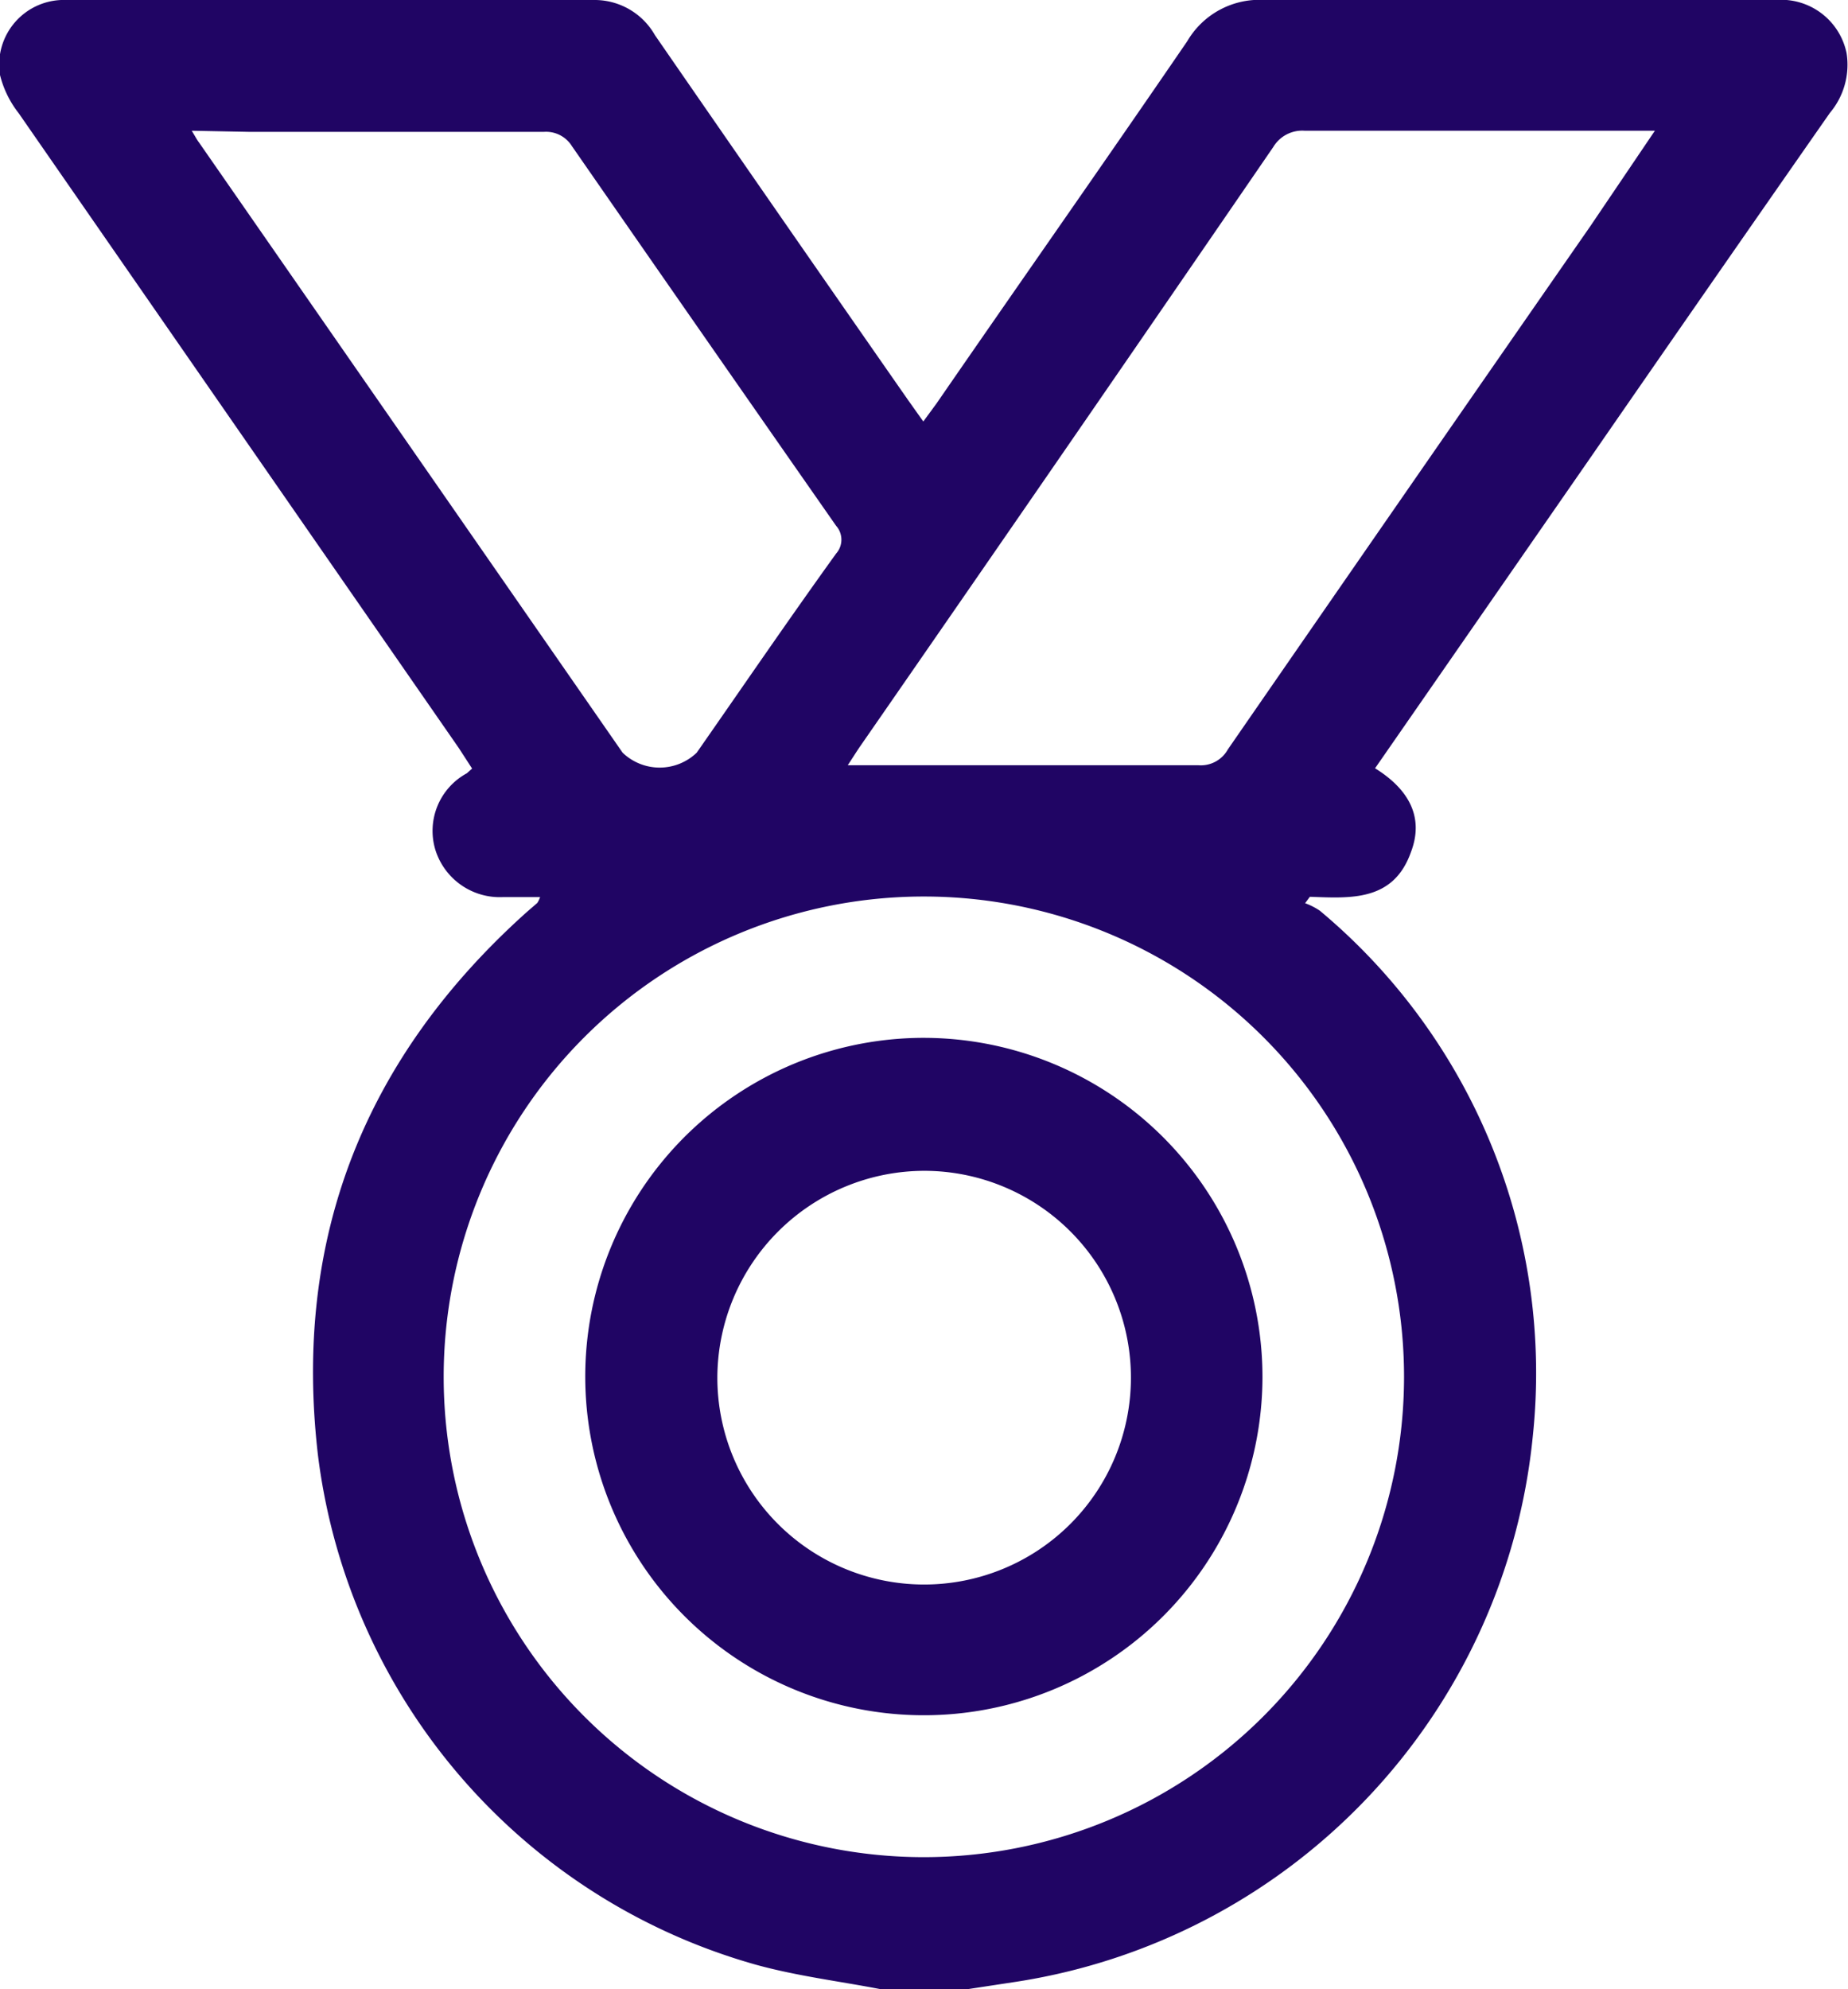
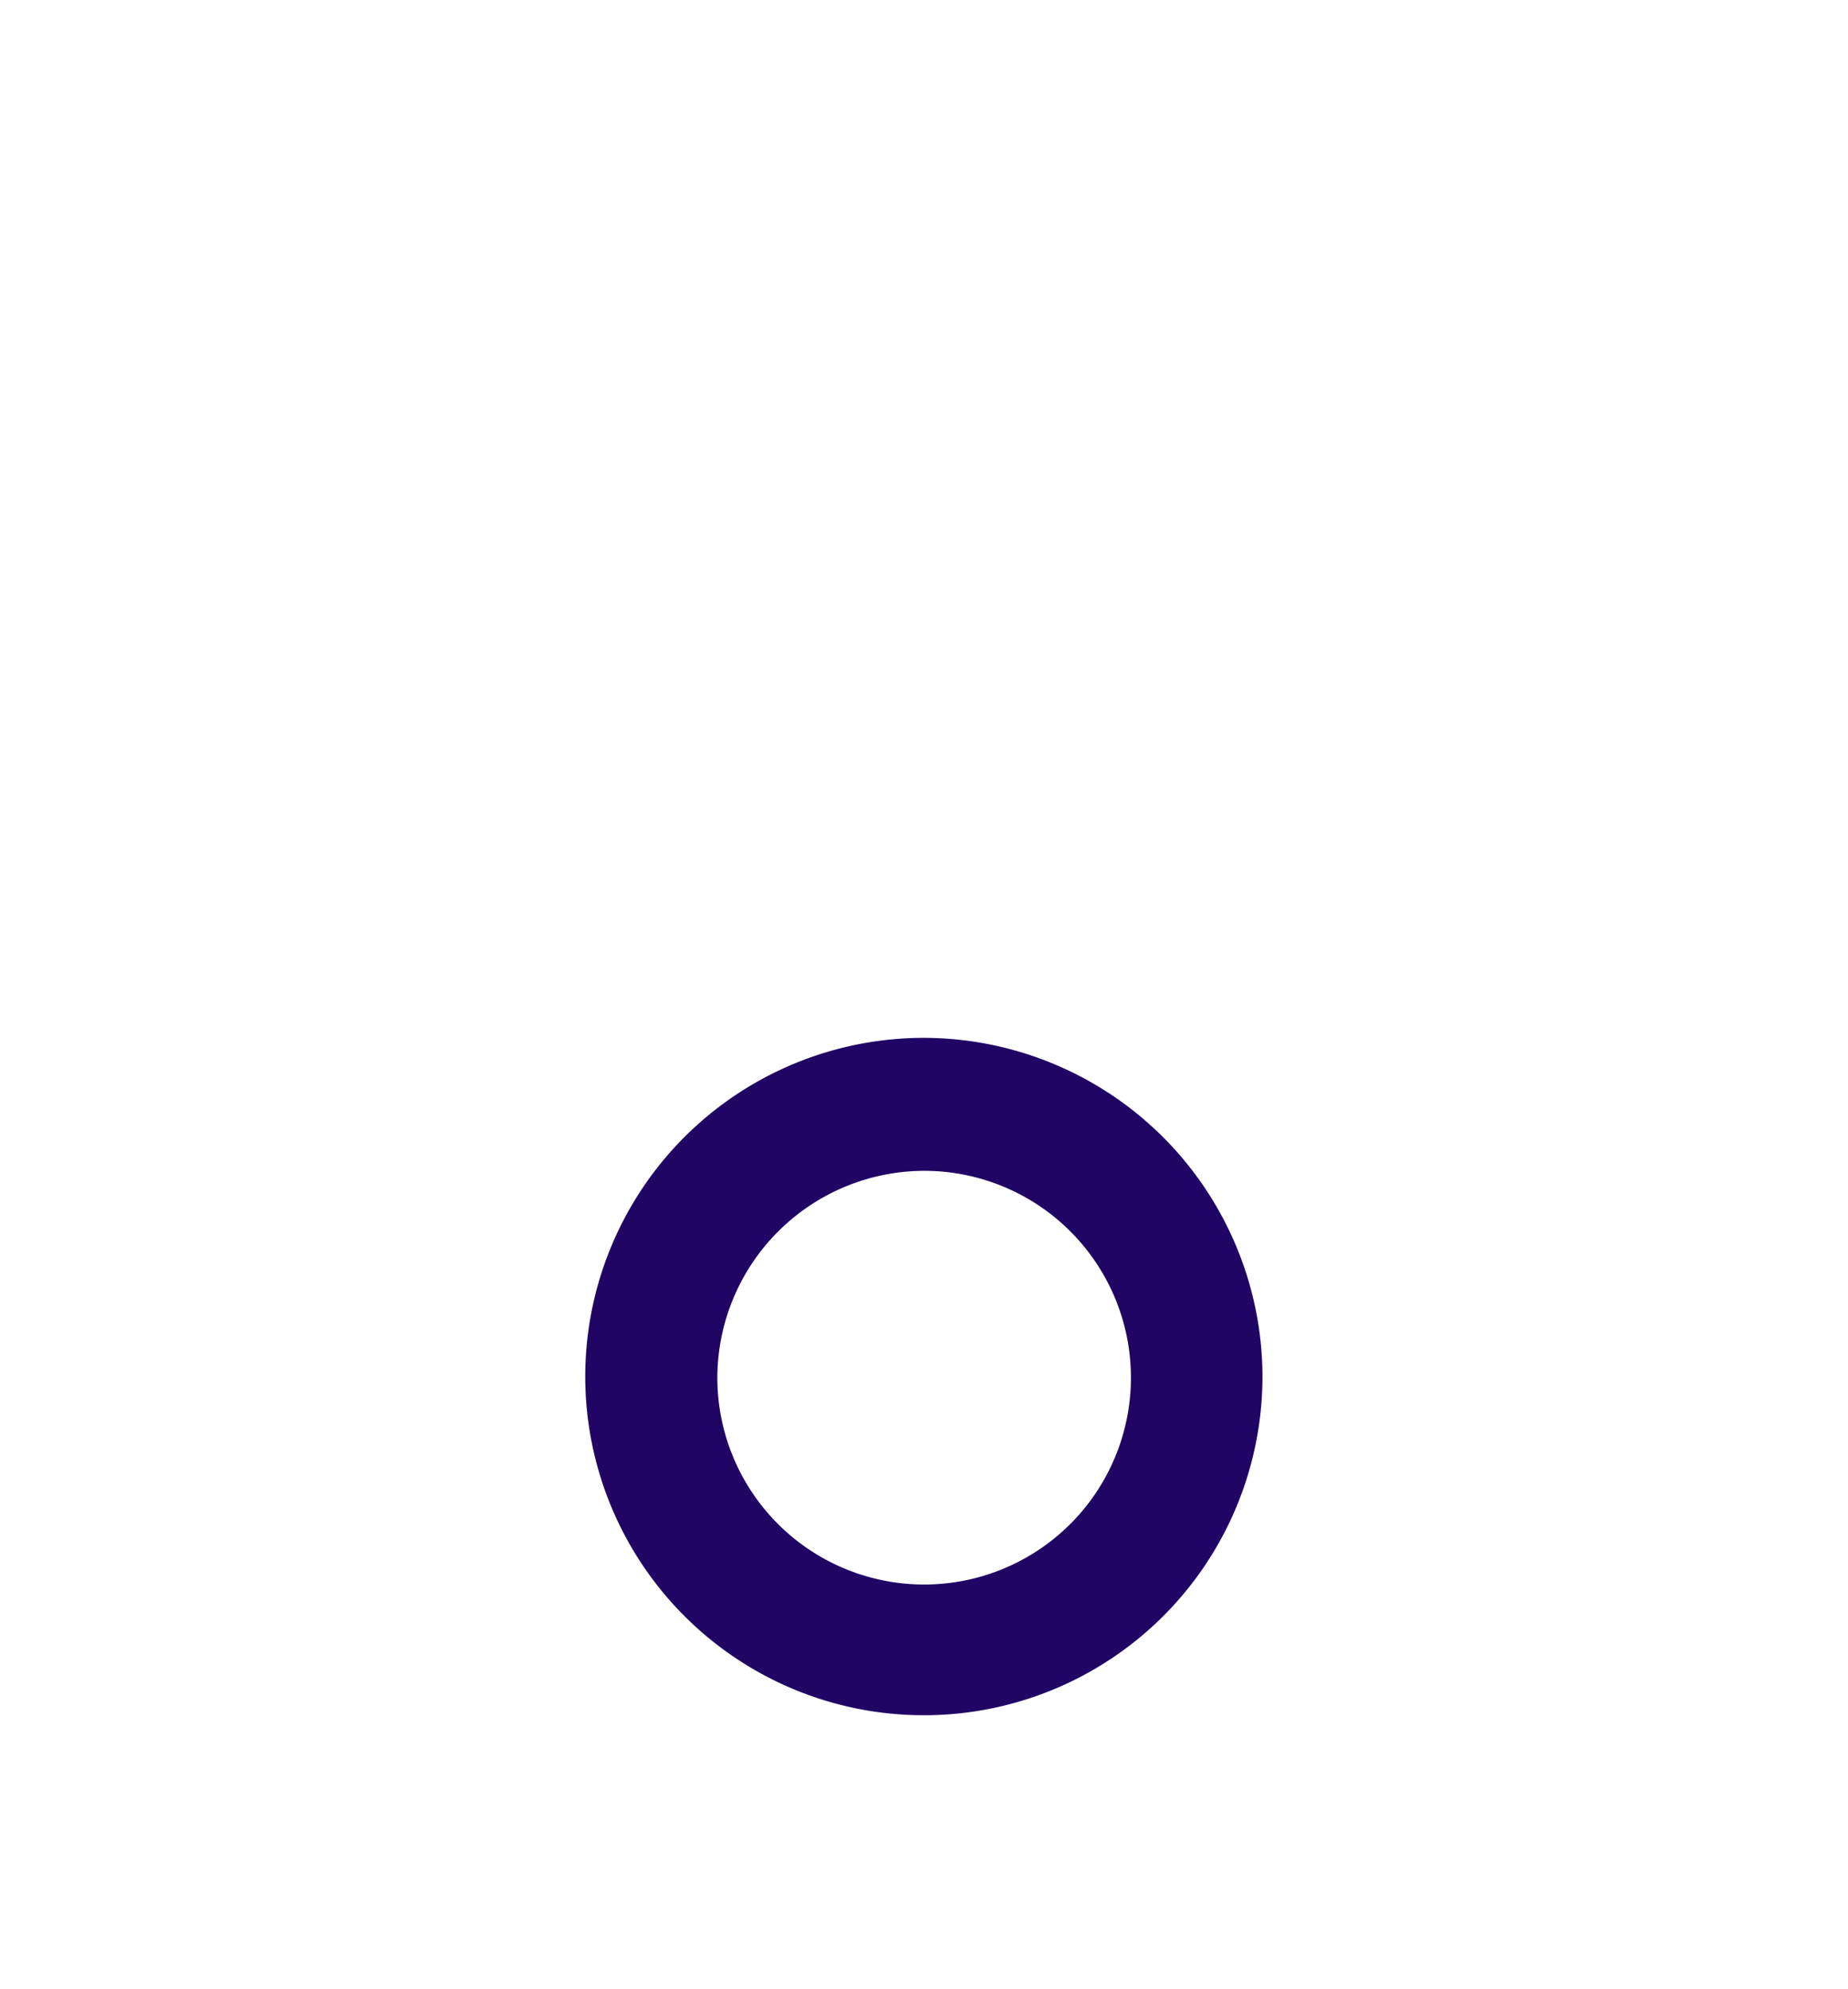
<svg xmlns="http://www.w3.org/2000/svg" viewBox="0 0 66.31 71.36">
  <defs>
    <style>.cls-1{fill:#200564;}</style>
  </defs>
  <g id="Layer_2" data-name="Layer 2">
    <g id="Layer_1-2" data-name="Layer 1">
-       <path class="cls-1" d="M31.62,71.36c-1.5-.29-3-.47-4.49-.88A21.78,21.78,0,0,1,11.41,52.21c-.91-7.79,1.67-14.28,7.5-19.5l.37-.32a1,1,0,0,0,.1-.21H18.06a2.42,2.42,0,0,1-2.44-1.7,2.35,2.35,0,0,1,1.13-2.74l.19-.17-.48-.74Q8.56,15.44.67,4.06A3.63,3.63,0,0,1,0,2.69,2.32,2.32,0,0,1,2.38,0h19a2.49,2.49,0,0,1,2.12,1.26q4.53,6.56,9.09,13.1l.54.76.47-.64c3-4.35,6.05-8.69,9-13A3,3,0,0,1,45.39,0C51.5,0,57.6,0,63.71,0a2.4,2.4,0,0,1,2.55,1.91,2.68,2.68,0,0,1-.6,2.14q-4.3,6.16-8.58,12.35L49.34,27.56c1.16.72,1.78,1.71,1.29,3C50,32.35,48.45,32.22,47,32.17l-.17.23a2.4,2.4,0,0,1,.53.27A21.6,21.6,0,0,1,55,51.52,22,22,0,0,1,36.4,71.1l-1.71.26Zm18.76-22A17.23,17.23,0,1,0,33.12,66.62,17.24,17.24,0,0,0,50.38,49.41Zm9-44.67h-.85c-3.9,0-7.8,0-11.71,0a1.21,1.21,0,0,0-1.13.58Q38.33,16,30.9,26.72c-.14.2-.27.41-.48.73h.8c3.92,0,7.85,0,11.77,0a1.11,1.11,0,0,0,1.07-.57q6.49-9.39,13-18.76Zm-52.5,0c.14.23.19.33.26.42Q14.76,16.08,22.34,27A1.92,1.92,0,0,0,25,27c1.66-2.38,3.3-4.78,5-7.14a.75.75,0,0,0,0-1Q25.21,12,20.52,5.24a1.09,1.09,0,0,0-1-.51c-3.53,0-7.06,0-10.58,0Z" />
-       <path class="cls-1" d="M45.3,49.42A12.15,12.15,0,1,1,33.21,37.23,12.17,12.17,0,0,1,45.3,49.42Zm-19.56,0A7.42,7.42,0,1,0,33.18,42,7.44,7.44,0,0,0,25.74,49.4Z" />
+       <path class="cls-1" d="M45.3,49.42A12.15,12.15,0,1,1,33.21,37.23,12.17,12.17,0,0,1,45.3,49.42m-19.56,0A7.42,7.42,0,1,0,33.18,42,7.44,7.44,0,0,0,25.74,49.4Z" />
    </g>
  </g>
</svg>